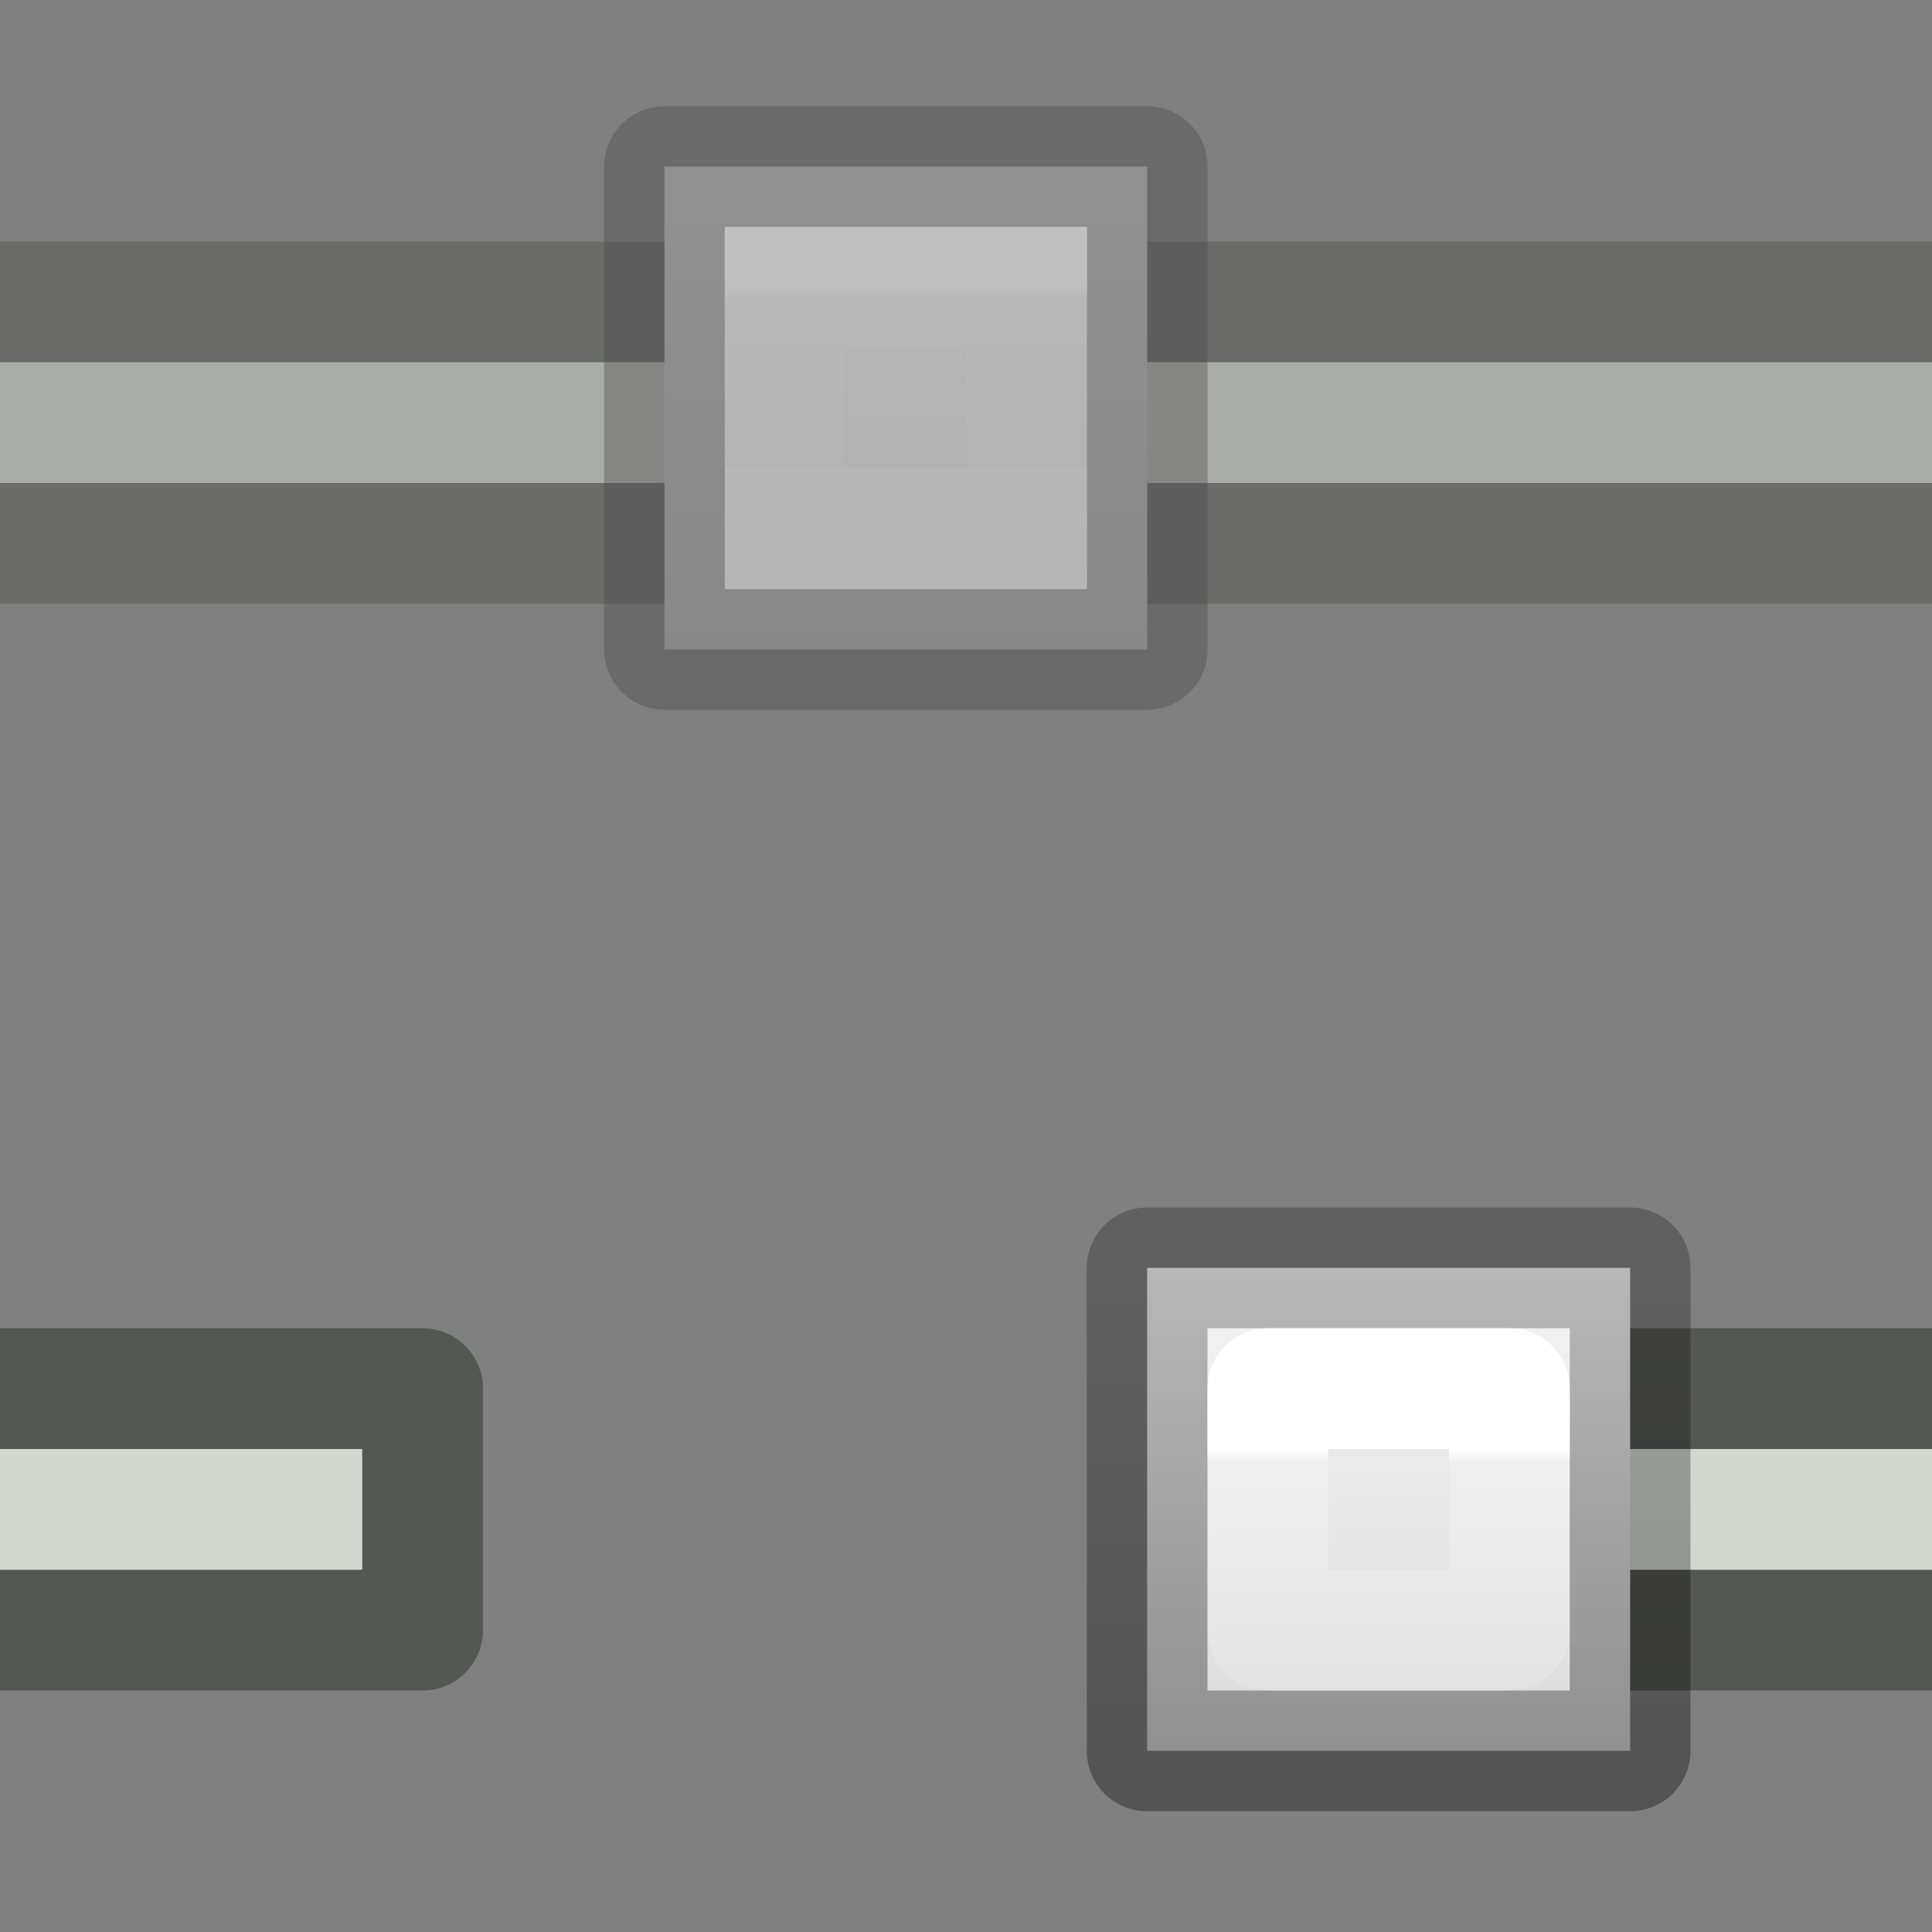
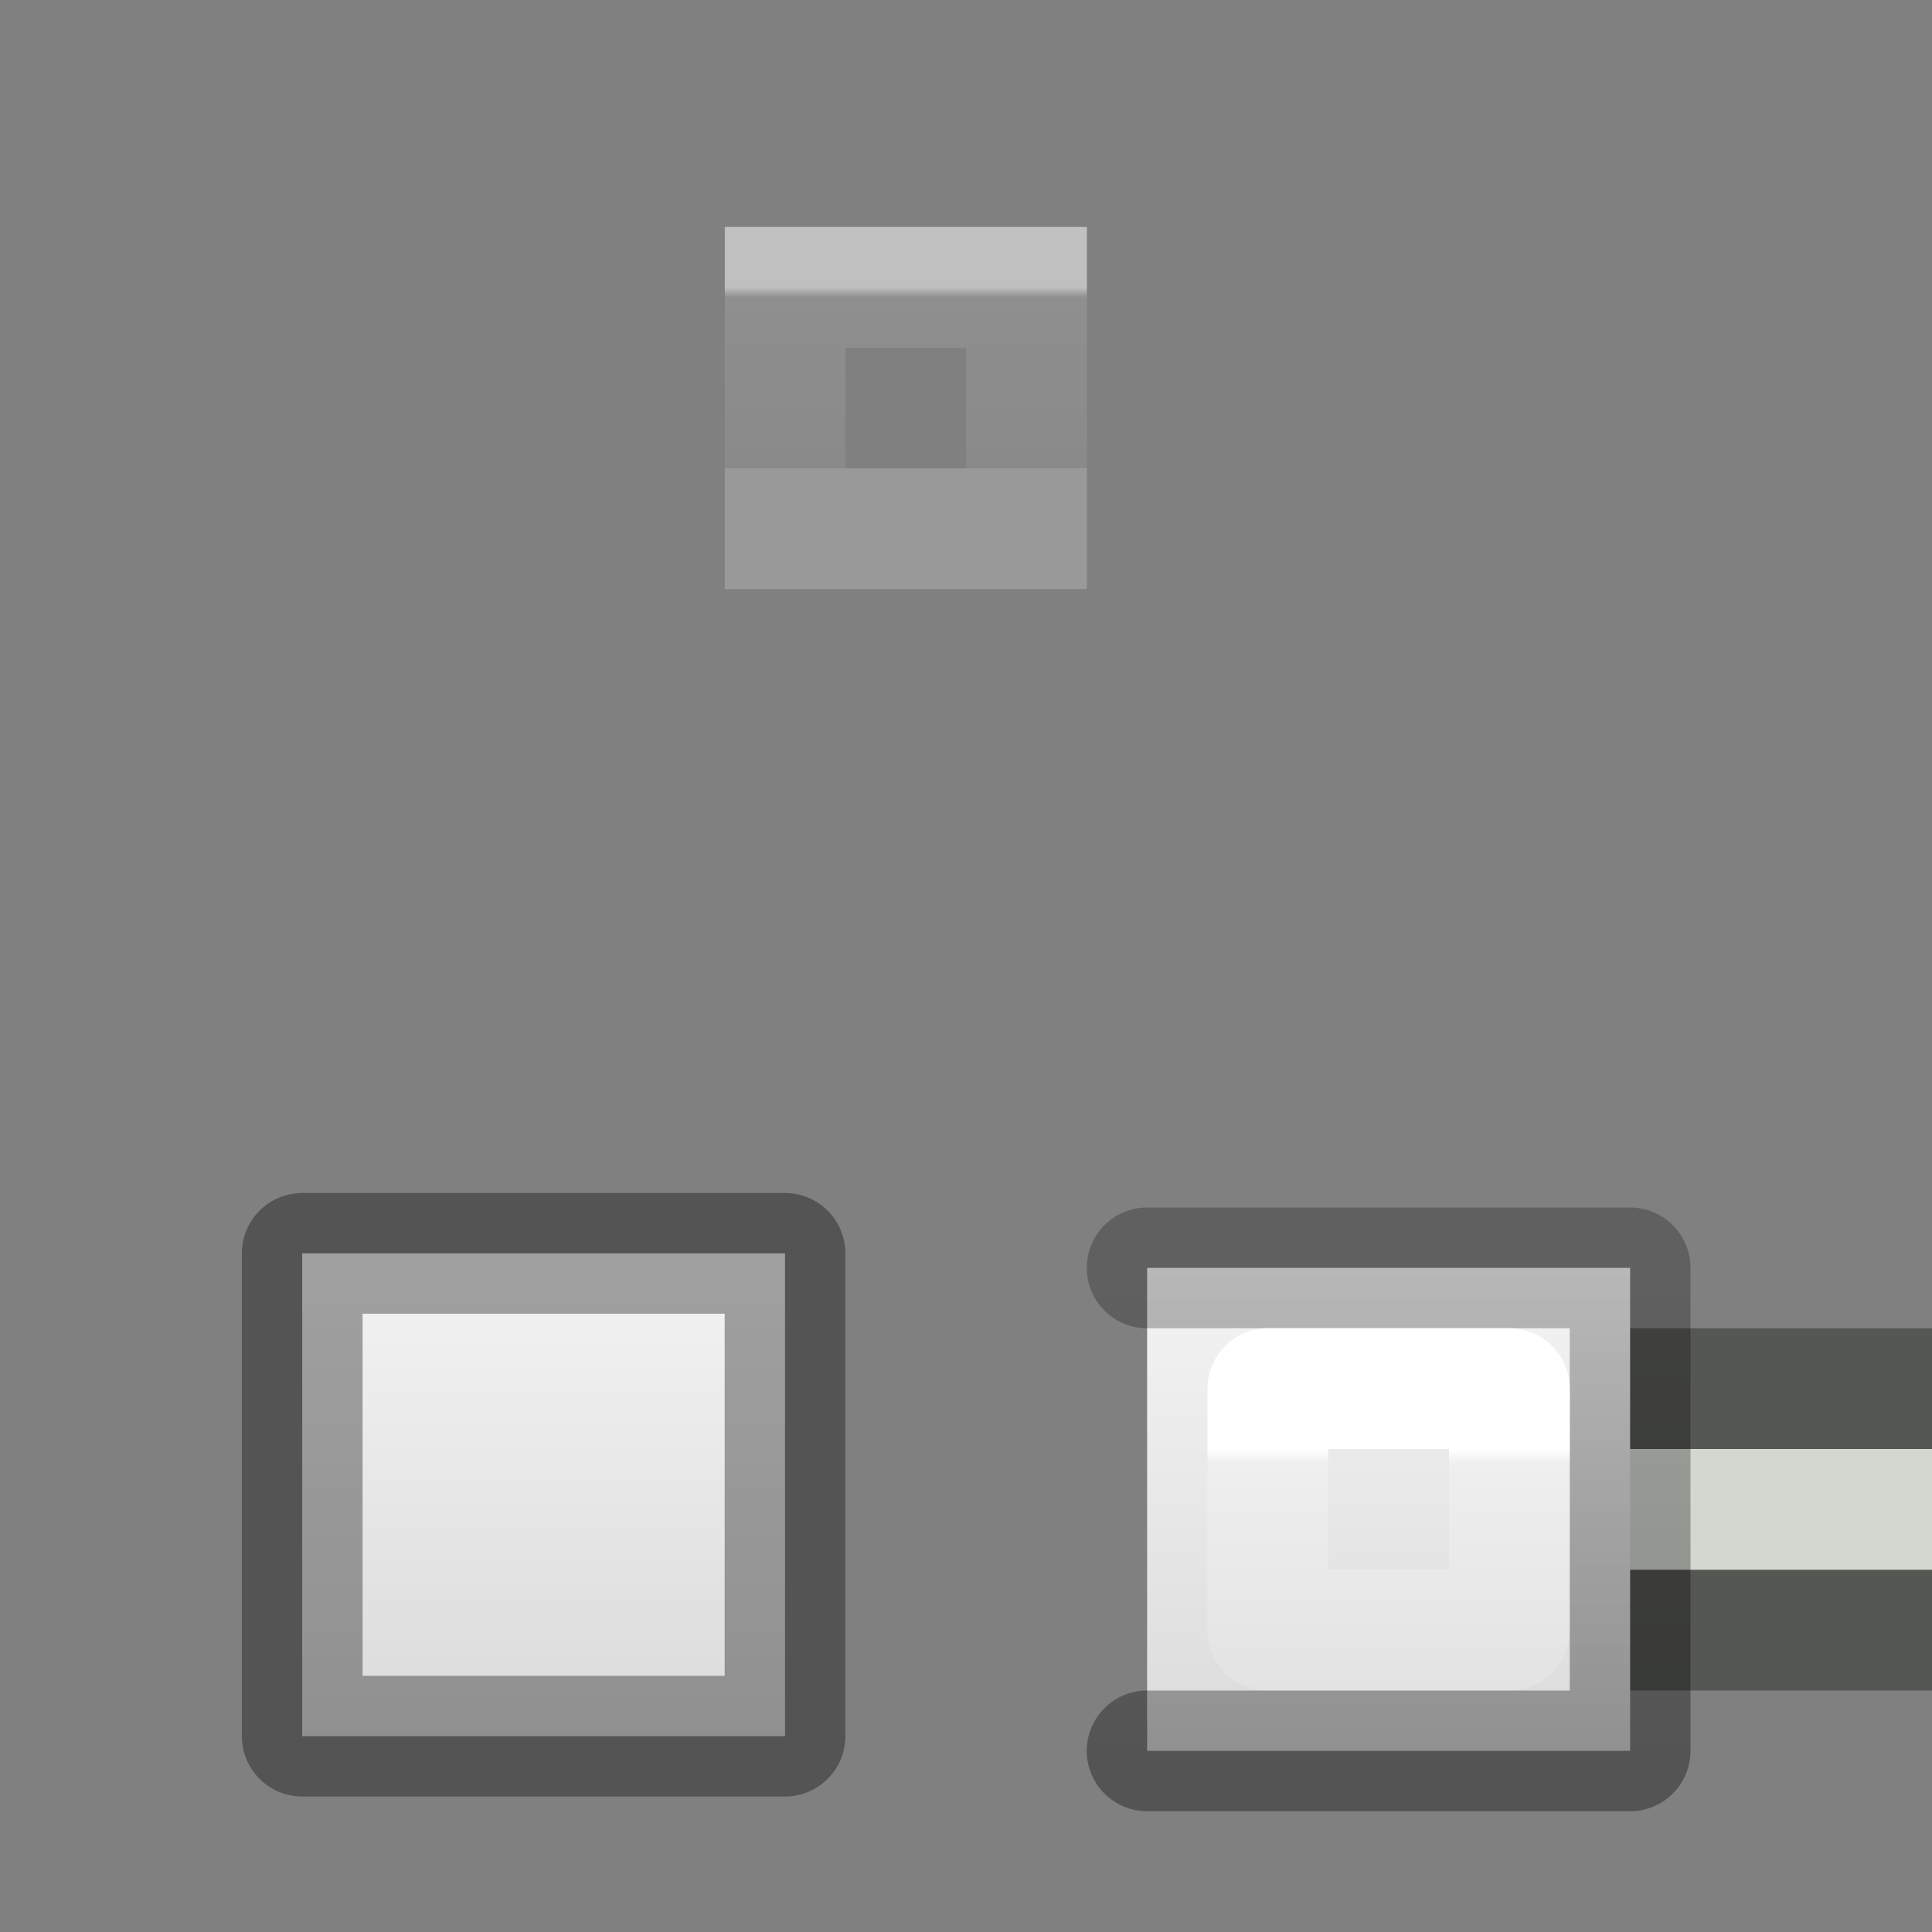
<svg xmlns="http://www.w3.org/2000/svg" xmlns:xlink="http://www.w3.org/1999/xlink" height="16" width="16">
  <rect width="100%" height="100%" fill="#808080" stroke="none" />
  <linearGradient id="a" gradientUnits="userSpaceOnUse" x1="10" x2="10" xlink:href="#b" y1="1.5" y2="5.5" />
  <linearGradient id="b">
    <stop offset="0" stop-color="#f4f4f4" />
    <stop offset="1" stop-color="#dbdbdb" />
  </linearGradient>
  <linearGradient id="c" gradientTransform="translate(6 -970.362)" gradientUnits="userSpaceOnUse" x1="1.5" x2="1.5" xlink:href="#d" y1="975.862" y2="971.862" />
  <linearGradient id="d" gradientTransform="matrix(.254 0 0 .305 19.129 -.685)" gradientUnits="userSpaceOnUse" x1="3.5" x2="3.5" y1="8" y2="1">
    <stop offset="0" stop-opacity=".34" />
    <stop offset="1" stop-opacity=".247" />
  </linearGradient>
  <linearGradient id="e" gradientTransform="translate(7 -969.362)" gradientUnits="userSpaceOnUse" x1="2.5" x2="2.5" xlink:href="#f" y1="972.362" y2="974.362" />
  <linearGradient id="f" gradientTransform="matrix(.243 0 0 .351 -23.338 21.068)" gradientUnits="userSpaceOnUse" x1="7.556" x2="7.556" y1="9.769" y2="18.308">
    <stop offset="0" stop-color="#fff" />
    <stop offset=".056" stop-color="#fff" stop-opacity=".235" />
    <stop offset="1" stop-color="#fff" stop-opacity=".157" />
    <stop offset="1" stop-color="#fff" stop-opacity=".392" />
  </linearGradient>
  <linearGradient id="g" gradientUnits="userSpaceOnUse" x1="-11.3" x2="-11.3" xlink:href="#d" y1="428.3" y2="422.7" />
  <linearGradient id="h" gradientTransform="matrix(.933 0 0 .933 -21.1 49.835)" gradientUnits="userSpaceOnUse" x1="16.5" x2="16.5" xlink:href="#b" y1="399.5" y2="405.5" />
  <linearGradient id="i" gradientTransform="matrix(.7 0 0 .7 -17.95 143.75)" gradientUnits="userSpaceOnUse" x1="12.5" x2="12.5" xlink:href="#f" y1="400.5" y2="403.5" />
  <clipPath id="j">
-     <path d="m0 2h16v3h-16z" />
-   </clipPath>
+     </clipPath>
  <clipPath id="k">
    <path d="m0 11h4v3h-4z" />
  </clipPath>
  <clipPath id="l">
    <path d="m12 11h4v3h-4z" transform="scale(-1 1)" />
  </clipPath>
  <g stroke-linecap="round">
    <g opacity=".5">
-       <path clip-path="url(#j)" d="m-1.5 2.5h19v2h-19z" fill="#d3d7cf" stroke="#555753" stroke-linejoin="round" />
      <g stroke-width="1.4" transform="matrix(.714 0 0 .714 13.571 -300.428)">
-         <path d="m-11.3 422.7h5.6v5.6h-5.6z" fill="url(#h)" stroke="url(#g)" stroke-linejoin="round" />
        <path d="m-9.9 424.1h2.8v2.8h-2.8z" fill="none" stroke="url(#i)" />
      </g>
    </g>
-     <path clip-path="url(#k)" d="m-1.5 11.5h5v2h-5z" fill="#d3d7cf" stroke="#555753" stroke-linejoin="round" />
    <g stroke-width="1.4" transform="matrix(.714 0 0 .714 10.571 -291.428)">
      <path d="m-11.3 422.7h5.6v5.6h-5.6z" fill="url(#h)" stroke="url(#g)" stroke-linejoin="round" />
      <path d="m-9.9 424.1h2.8v2.8h-2.8z" fill="none" stroke="url(#i)" />
    </g>
    <g stroke-linejoin="round">
      <path clip-path="url(#l)" d="m-17.5 11.5h5v2h-5z" fill="#d3d7cf" stroke="#555753" transform="scale(-1 1)" />
      <g stroke-linecap="round" transform="translate(2 9)">
-         <path d="m7.5 1.5h4v4h-4z" fill="url(#a)" stroke="url(#c)" />
+         <path d="m7.5 1.5h4v4h-4" fill="url(#a)" stroke="url(#c)" />
        <path d="m8.5 2.5h2v2h-2z" fill="none" stroke="url(#e)" />
      </g>
    </g>
  </g>
</svg>